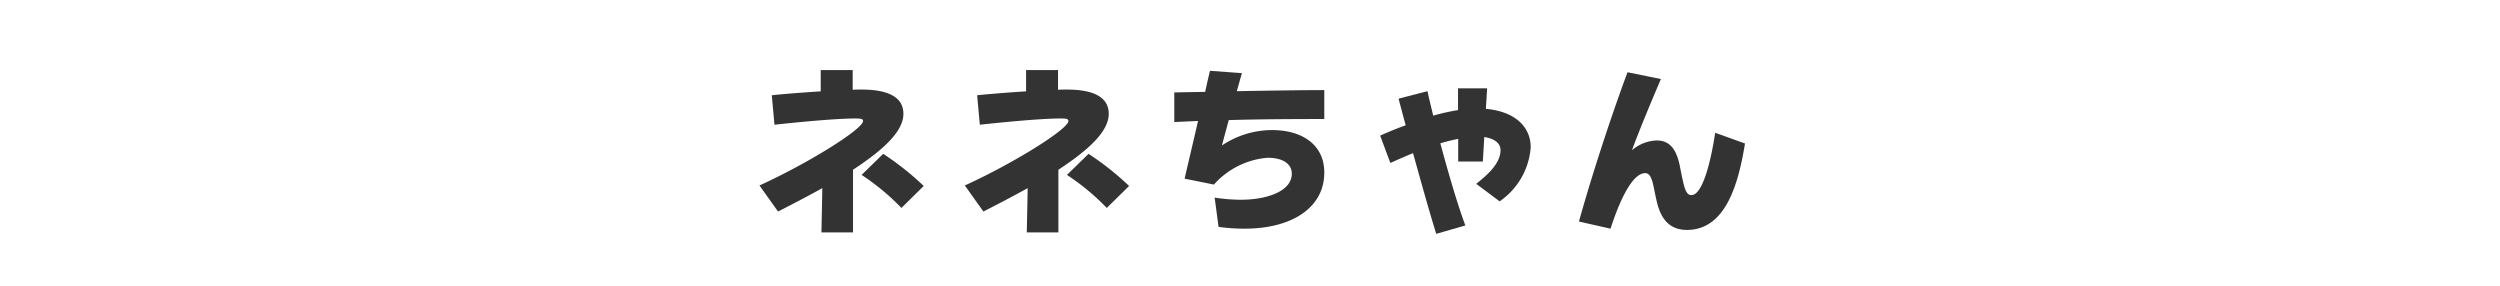
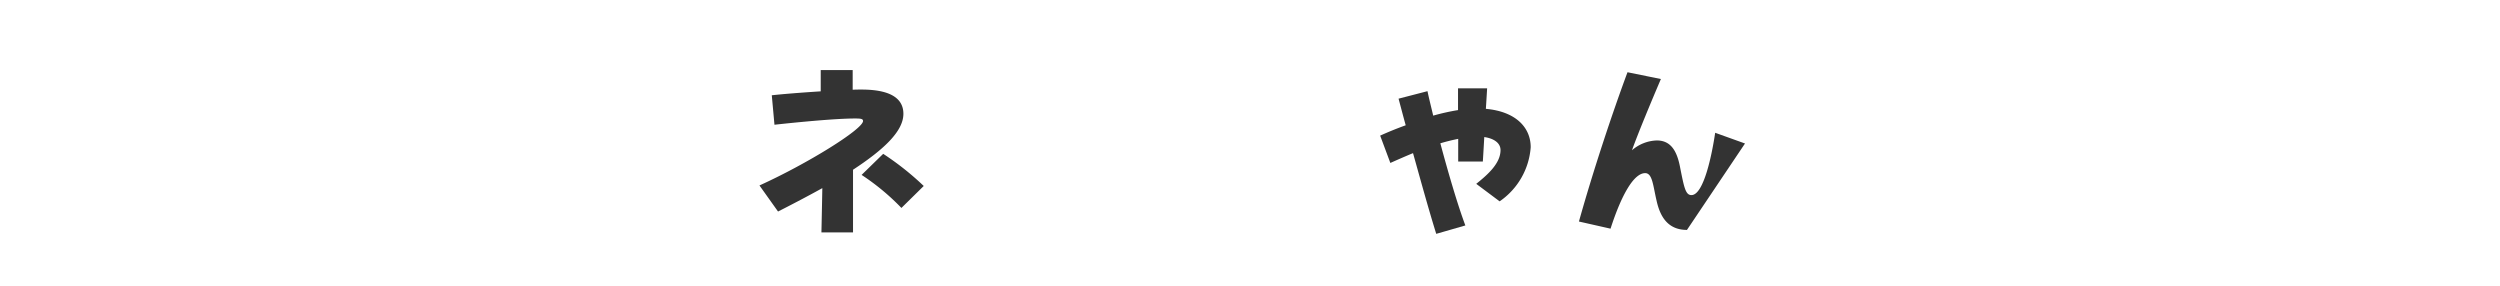
<svg xmlns="http://www.w3.org/2000/svg" width="210" height="24" viewBox="0 0 210 24">
  <title>nene-name</title>
  <path d="M71.654,14.258v5.265H69c0-.03.045-2.025.075-3.72-1.38.765-2.805,1.5-3.72,1.965L63.795,15.578c4.005-1.815,8.7-4.725,8.7-5.415,0-.18-.18-.21-.675-.21-1.695,0-5.13.345-6.765.525L64.83,8.003c.795-.09,2.445-.225,4.11-.33V5.888h2.685V7.538c.255-.015.51-.015.735-.015,2.79,0,3.525.975,3.525,2.04C75.884,11.063,74.145,12.623,71.654,14.258Zm4.065,3.209a19.458,19.458,0,0,0-3.345-2.775l1.815-1.77a23.849,23.849,0,0,1,3.405,2.7Z" style="fill:#333" />
-   <path d="M88.904,14.258v5.265H86.25c0-.03.045-2.025.075-3.72-1.38.765-2.805,1.5-3.72,1.965L81.045,15.578c4.005-1.815,8.7-4.725,8.7-5.415,0-.18-.18-.21-.675-.21-1.695,0-5.13.345-6.765.525L82.08,8.003c.795-.09,2.445-.225,4.11-.33V5.888h2.685V7.538c.255-.015.51-.015.735-.015,2.79,0,3.525.975,3.525,2.04C93.134,11.063,91.395,12.623,88.904,14.258Zm4.065,3.209a19.458,19.458,0,0,0-3.345-2.775l1.815-1.77a23.849,23.849,0,0,1,3.405,2.7Z" style="fill:#333" />
-   <path d="M104.55,19.208a15.807,15.807,0,0,1-2.19-.15l-.33-2.46a14.58,14.58,0,0,0,2.205.18c2.175,0,4.275-.705,4.275-2.19,0-.795-.705-1.335-2.04-1.335a6.761,6.761,0,0,0-4.5,2.25l-2.46-.495c.12-.57.645-2.745,1.125-4.845-.705.03-1.365.06-1.995.09V7.763c.75-.015,1.635-.03,2.595-.045.165-.78.315-1.41.405-1.77l2.685.195c-.12.375-.255.915-.435,1.515,2.67-.045,5.46-.09,7.35-.09V9.998c-2.745,0-5.52.015-8.024.09-.3,1.095-.54,1.995-.57,2.13a7.547,7.547,0,0,1,4.23-1.29c2.445,0,4.365,1.185,4.365,3.57C111.239,17.482,108.464,19.208,104.55,19.208Z" style="fill:#333" />
  <path d="M125.969,16.913l-1.965-1.47c.975-.78,2.04-1.725,2.04-2.835,0-.63-.615-.99-1.365-1.095-.06,1.125-.12,2.04-.12,2.055h-2.07V11.663c-.51.105-1.005.225-1.5.375.675,2.52,1.47,5.22,2.1,6.9l-2.445.705c-.6-1.92-1.305-4.47-1.95-6.78-.69.285-1.335.57-1.905.825l-.855-2.295c.66-.3,1.395-.6,2.145-.87-.24-.87-.435-1.62-.6-2.235l2.43-.63c.12.585.3,1.29.48,2.055a18.659,18.659,0,0,1,2.085-.465V7.418h2.445c0,.015-.045.765-.105,1.725,2.505.225,3.765,1.56,3.765,3.225A6.04,6.04,0,0,1,125.969,16.913Z" style="fill:#333" />
-   <path d="M141.705,19.313c-1.59,0-2.25-1.095-2.55-2.445-.3-1.26-.345-2.325-.96-2.325-.93,0-1.965,1.74-2.91,4.665l-2.655-.6c1.215-4.335,2.82-9.149,4.08-12.54l2.805.57c-.75,1.755-1.875,4.44-2.43,5.985a3.333,3.333,0,0,1,2.085-.825c1.2,0,1.71.915,1.965,2.295.33,1.65.45,2.295.945,2.295,1.05,0,1.74-3.51,1.995-5.235l2.505.9C146.039,15.368,144.989,19.313,141.705,19.313Z" style="fill:#333" />
+   <path d="M141.705,19.313c-1.59,0-2.25-1.095-2.55-2.445-.3-1.26-.345-2.325-.96-2.325-.93,0-1.965,1.74-2.91,4.665l-2.655-.6c1.215-4.335,2.82-9.149,4.08-12.54l2.805.57c-.75,1.755-1.875,4.44-2.43,5.985a3.333,3.333,0,0,1,2.085-.825c1.2,0,1.71.915,1.965,2.295.33,1.65.45,2.295.945,2.295,1.05,0,1.74-3.51,1.995-5.235l2.505.9Z" style="fill:#333" />
</svg>